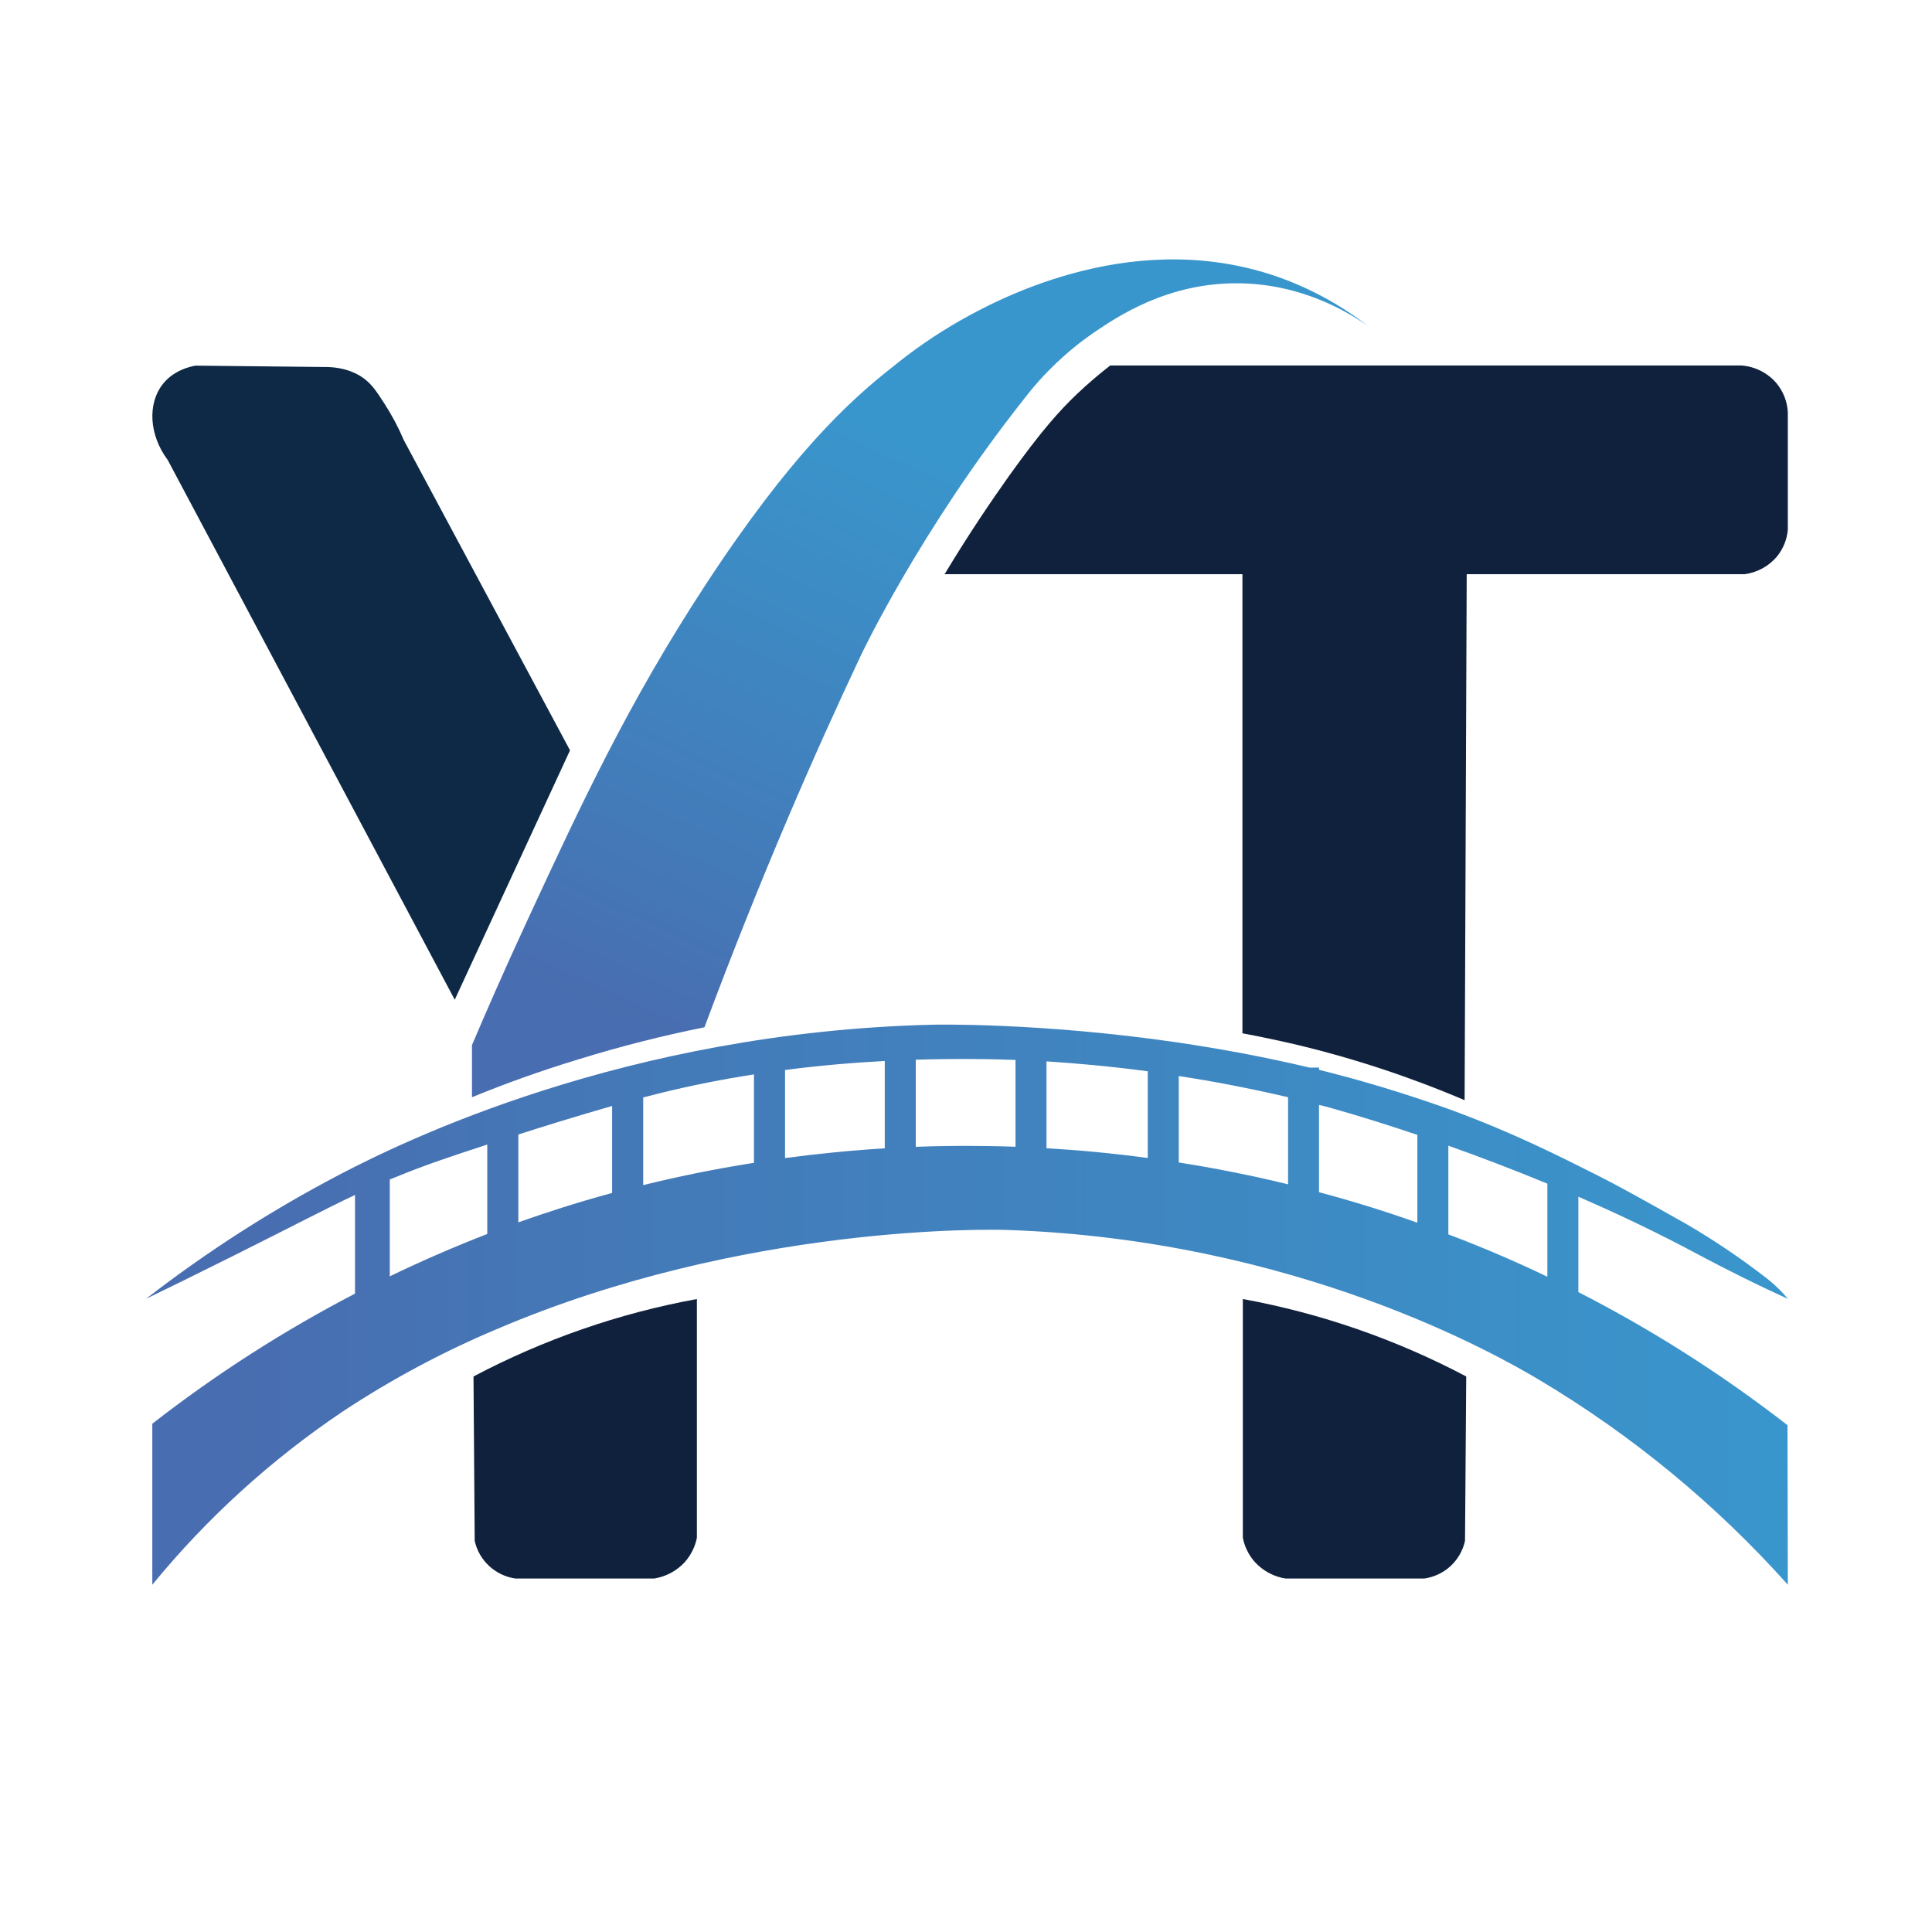
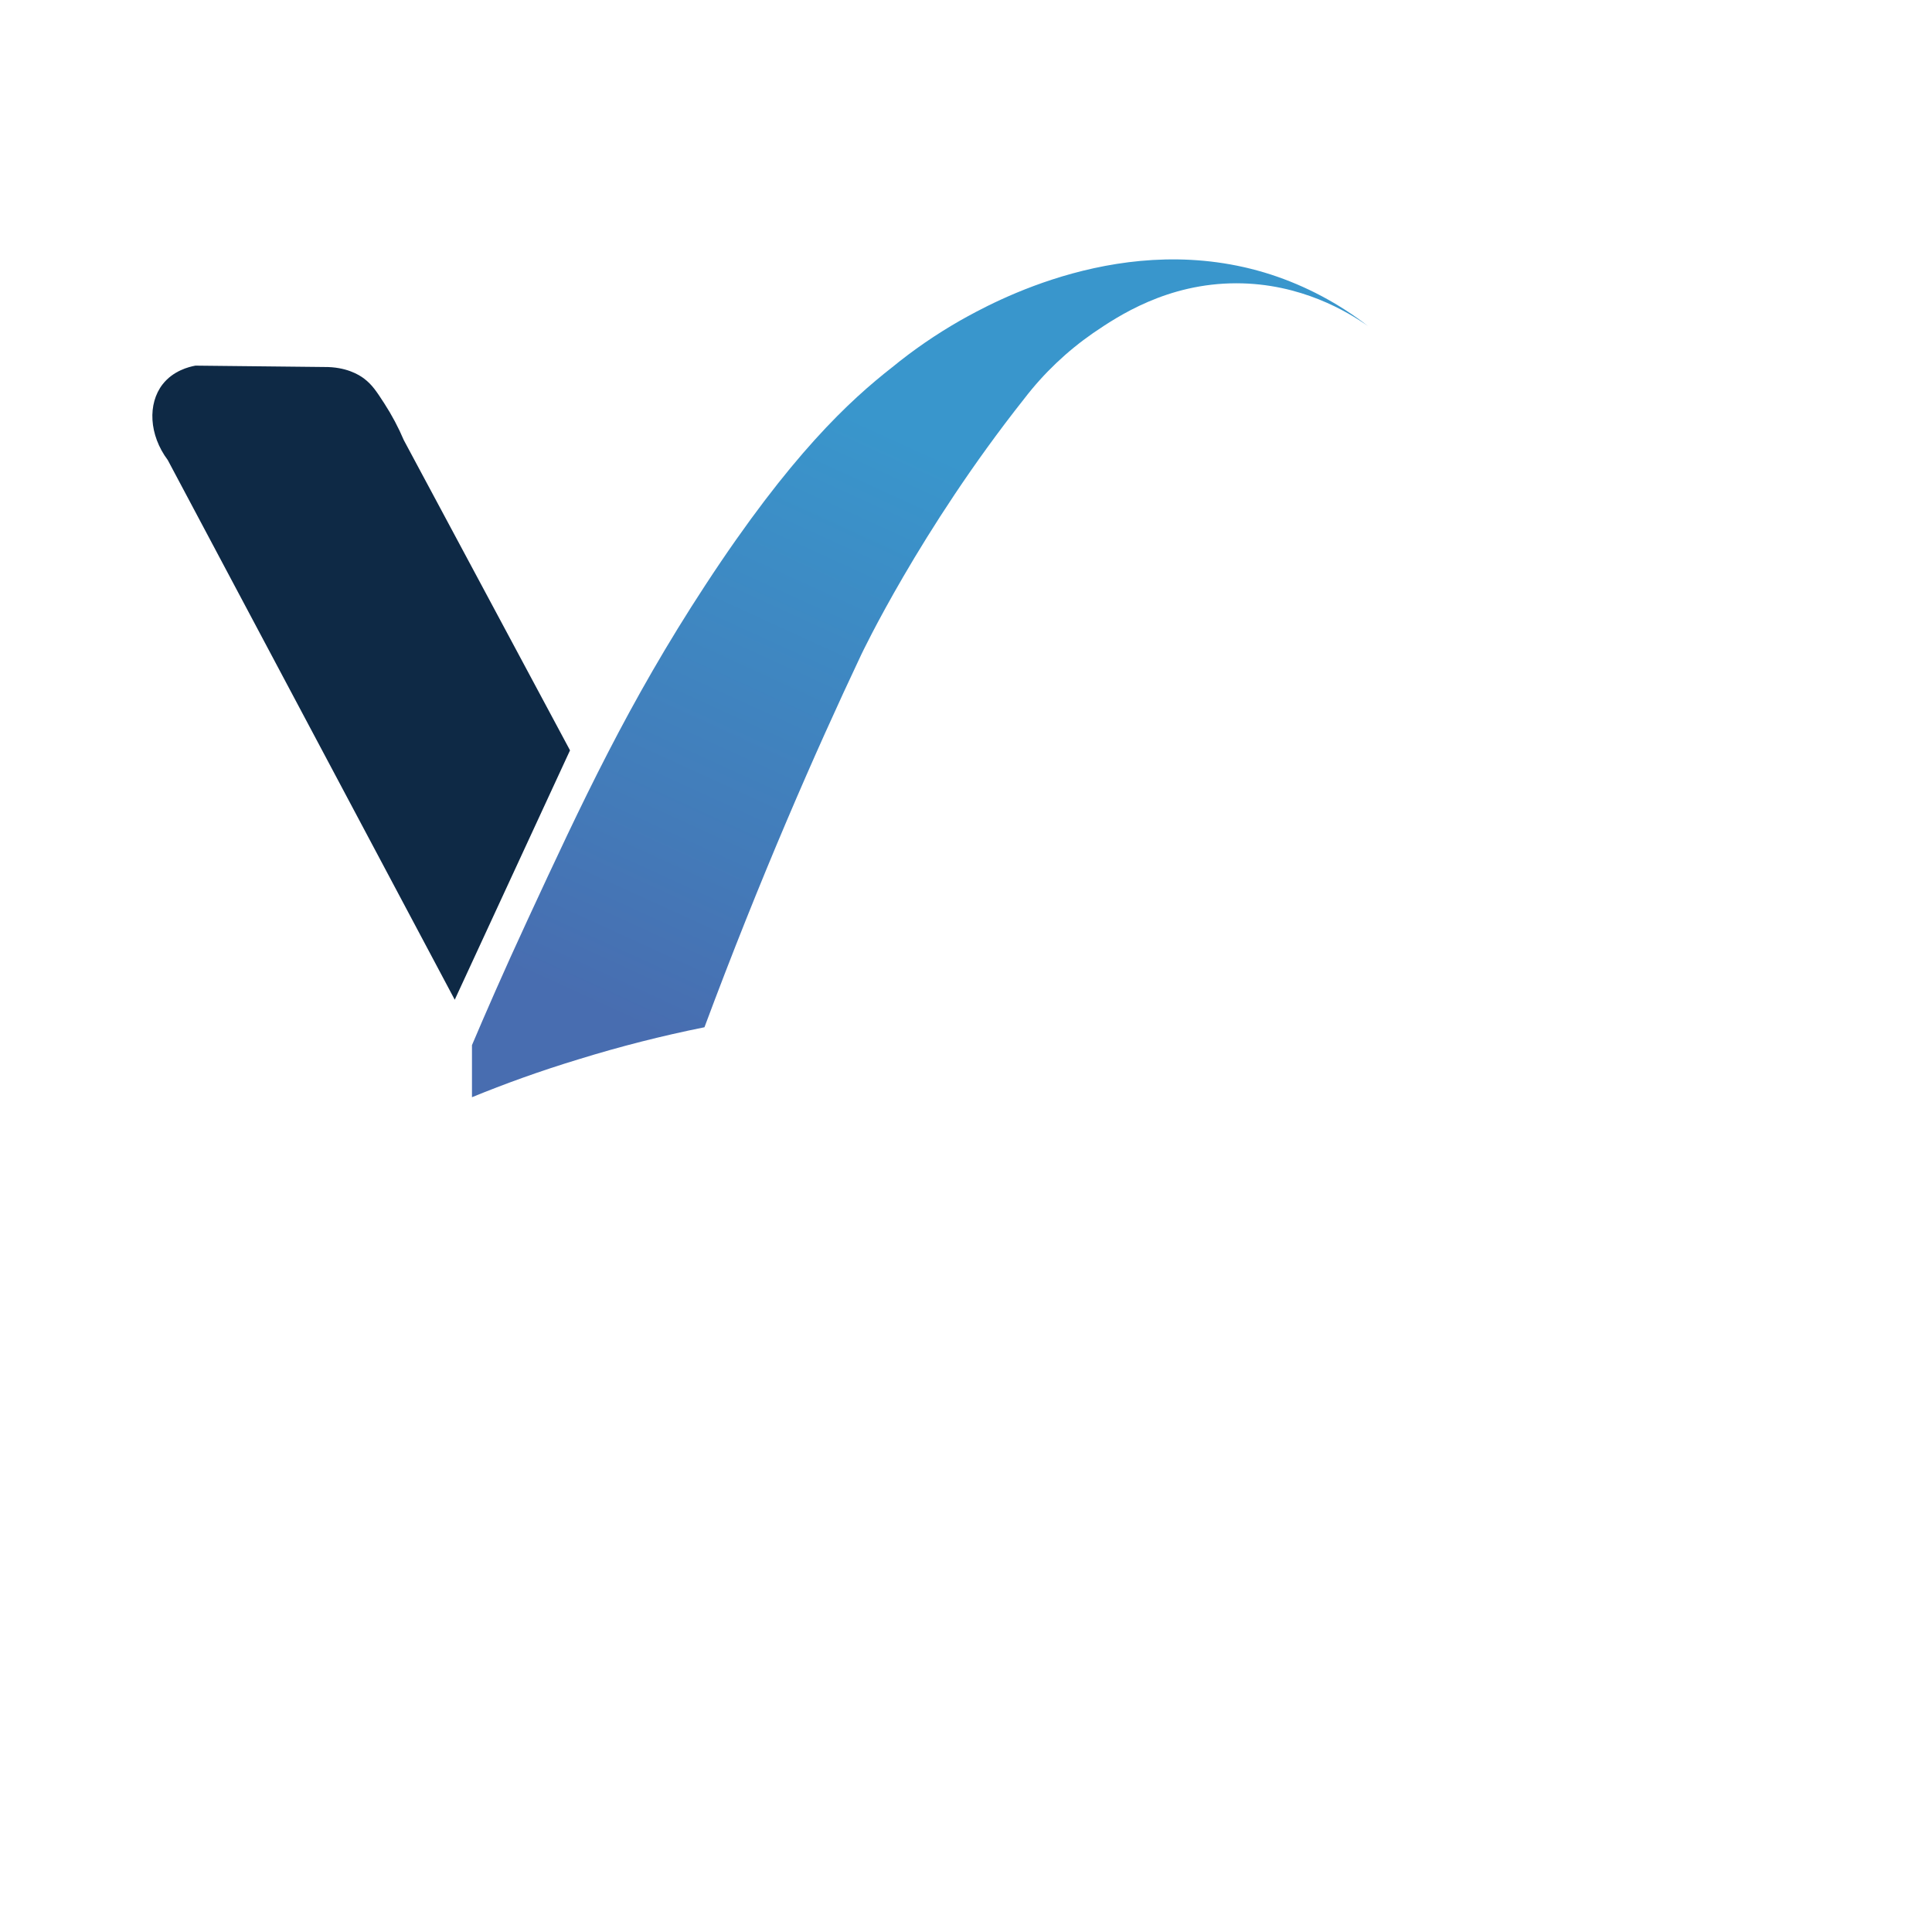
<svg xmlns="http://www.w3.org/2000/svg" width="24" height="24" viewBox="0 0 24 24" fill="none">
-   <rect width="24" height="24" fill="white" />
  <path d="M2.084 5.715C1.85 5.402 1.833 5.015 2.02 4.774C2.151 4.606 2.345 4.557 2.428 4.542L4.027 4.559C4.297 4.556 4.459 4.654 4.524 4.704C4.621 4.778 4.675 4.858 4.775 5.013C4.868 5.157 4.949 5.309 5.016 5.467L7.081 9.321L5.649 12.419L2.084 5.715Z" fill="#0E2945" />
  <path d="M5.863 13.63V12.983C6.02 12.613 6.256 12.069 6.558 11.418C7.225 9.978 7.806 8.729 8.761 7.27C9.821 5.649 10.557 4.974 11.082 4.563C11.346 4.347 11.627 4.154 11.922 3.985C12.313 3.765 13.981 2.828 15.786 3.41C16.222 3.552 16.63 3.769 16.992 4.049C16.744 3.875 16.159 3.519 15.359 3.519C14.5 3.519 13.889 3.926 13.577 4.139C13.253 4.364 12.965 4.638 12.725 4.951C11.427 6.589 10.697 8.136 10.697 8.136C10.121 9.355 9.442 10.907 8.751 12.761C8.225 12.867 7.704 12.999 7.191 13.158C6.709 13.304 6.266 13.465 5.863 13.63Z" fill="url(#paint0_linear_109_2)" />
-   <path d="M5.882 17.099C6.753 16.639 7.688 16.314 8.657 16.137V19.103C8.635 19.215 8.582 19.32 8.506 19.406C8.406 19.514 8.272 19.586 8.127 19.609H6.402C6.28 19.591 6.167 19.537 6.077 19.454C5.986 19.37 5.924 19.262 5.897 19.142L5.882 17.099Z" fill="#10213D" />
-   <path d="M18.214 17.099C17.343 16.639 16.408 16.314 15.439 16.137V19.103C15.461 19.215 15.513 19.32 15.59 19.406C15.69 19.514 15.823 19.586 15.969 19.609H17.694C17.816 19.591 17.93 19.537 18.02 19.454C18.11 19.37 18.173 19.261 18.199 19.14L18.214 17.099Z" fill="#10213D" />
-   <path d="M11.734 7.133H15.434V12.836C15.647 12.876 15.866 12.922 16.091 12.974C16.81 13.145 17.514 13.377 18.194 13.667L18.22 7.133H21.672C21.83 7.112 21.974 7.033 22.076 6.911C22.152 6.816 22.199 6.701 22.209 6.58V5.121C22.202 4.988 22.152 4.861 22.067 4.759C21.957 4.631 21.8 4.552 21.631 4.54H13.792C13.649 4.651 13.511 4.769 13.379 4.894C13.157 5.106 12.935 5.354 12.539 5.906C12.316 6.22 12.037 6.63 11.734 7.133Z" fill="#10213D" />
-   <path d="M19.607 16.051V14.866C20.091 15.076 20.597 15.316 21.096 15.584C21.148 15.611 21.487 15.795 21.954 16.016C22.067 16.07 22.159 16.111 22.209 16.134C22.195 16.118 22.176 16.094 22.151 16.067C22.09 16.002 22.025 15.942 21.956 15.887C21.64 15.641 21.308 15.416 20.962 15.213C20.404 14.899 20.125 14.742 19.833 14.595C19.367 14.361 18.808 14.077 18.048 13.796C18.048 13.796 17.403 13.556 16.661 13.361C16.569 13.336 16.477 13.312 16.386 13.29V13.262H16.267C15.705 13.128 15.156 13.028 14.642 12.952V12.949H14.624C12.905 12.699 11.595 12.729 11.595 12.729C7.758 12.819 4.982 14.192 4.217 14.592C3.372 15.034 2.568 15.55 1.815 16.134C2.067 16.012 2.445 15.827 2.905 15.597C3.656 15.222 4.044 15.017 4.41 14.844V16.07C3.523 16.531 2.68 17.072 1.892 17.686V19.686C2.571 18.857 3.368 18.132 4.258 17.534C4.865 17.133 5.508 16.789 6.178 16.508C9.25 15.197 12.345 15.273 12.512 15.279C16.113 15.401 18.619 16.843 19.117 17.139C20.271 17.826 21.314 18.685 22.209 19.686C22.208 19.025 22.206 18.365 22.205 17.704C21.392 17.073 20.523 16.519 19.607 16.051ZM16.45 13.741C16.45 13.741 16.905 13.861 17.607 14.098V15.189C17.191 15.041 16.783 14.916 16.385 14.81V13.726L16.45 13.741ZM16.001 13.63V14.712C15.528 14.597 15.075 14.508 14.643 14.441V13.367C15.066 13.431 15.522 13.519 16.001 13.63ZM14.258 14.385C13.806 14.324 13.384 14.286 13 14.264V13.185C13.362 13.208 13.786 13.245 14.258 13.308V14.385ZM10.991 13.179V14.265C10.554 14.292 10.14 14.334 9.752 14.386V13.292C10.21 13.232 10.632 13.199 10.991 13.18V13.179ZM9.366 13.346V14.445C8.856 14.525 8.395 14.622 7.99 14.722V13.633C8.058 13.615 8.125 13.598 8.189 13.582C8.592 13.482 8.988 13.405 9.366 13.347V13.346ZM4.842 14.652C4.883 14.635 4.925 14.618 4.968 14.601C5.299 14.467 5.564 14.378 6.053 14.218V15.329C5.625 15.495 5.221 15.672 4.842 15.855V14.652ZM6.439 15.185V14.093C6.723 14.002 7.165 13.864 7.604 13.739V14.819C7.138 14.946 6.766 15.07 6.503 15.162L6.439 15.185ZM12.202 14.236C11.919 14.232 11.644 14.236 11.376 14.246V13.164C11.638 13.156 11.848 13.155 11.988 13.155C12.146 13.155 12.359 13.157 12.615 13.167V14.245C12.47 14.24 12.333 14.237 12.202 14.236ZM17.992 15.334V14.232C18.363 14.364 18.78 14.521 19.222 14.704V15.86C18.807 15.661 18.396 15.486 17.992 15.334Z" fill="url(#paint1_linear_109_2)" />
  <defs>
    <linearGradient id="paint0_linear_109_2" x1="9.032" y1="13.734" x2="12.556" y2="6.025" gradientUnits="userSpaceOnUse">
      <stop offset="0.05" stop-color="#486DB0" />
      <stop offset="0.34" stop-color="#437BB9" />
      <stop offset="1" stop-color="#3996CC" />
    </linearGradient>
    <linearGradient id="paint1_linear_109_2" x1="1.816" y1="16.208" x2="22.209" y2="16.208" gradientUnits="userSpaceOnUse">
      <stop offset="0.05" stop-color="#486DB0" />
      <stop offset="0.34" stop-color="#437BB9" />
      <stop offset="1" stop-color="#3996CC" />
    </linearGradient>
  </defs>
</svg>